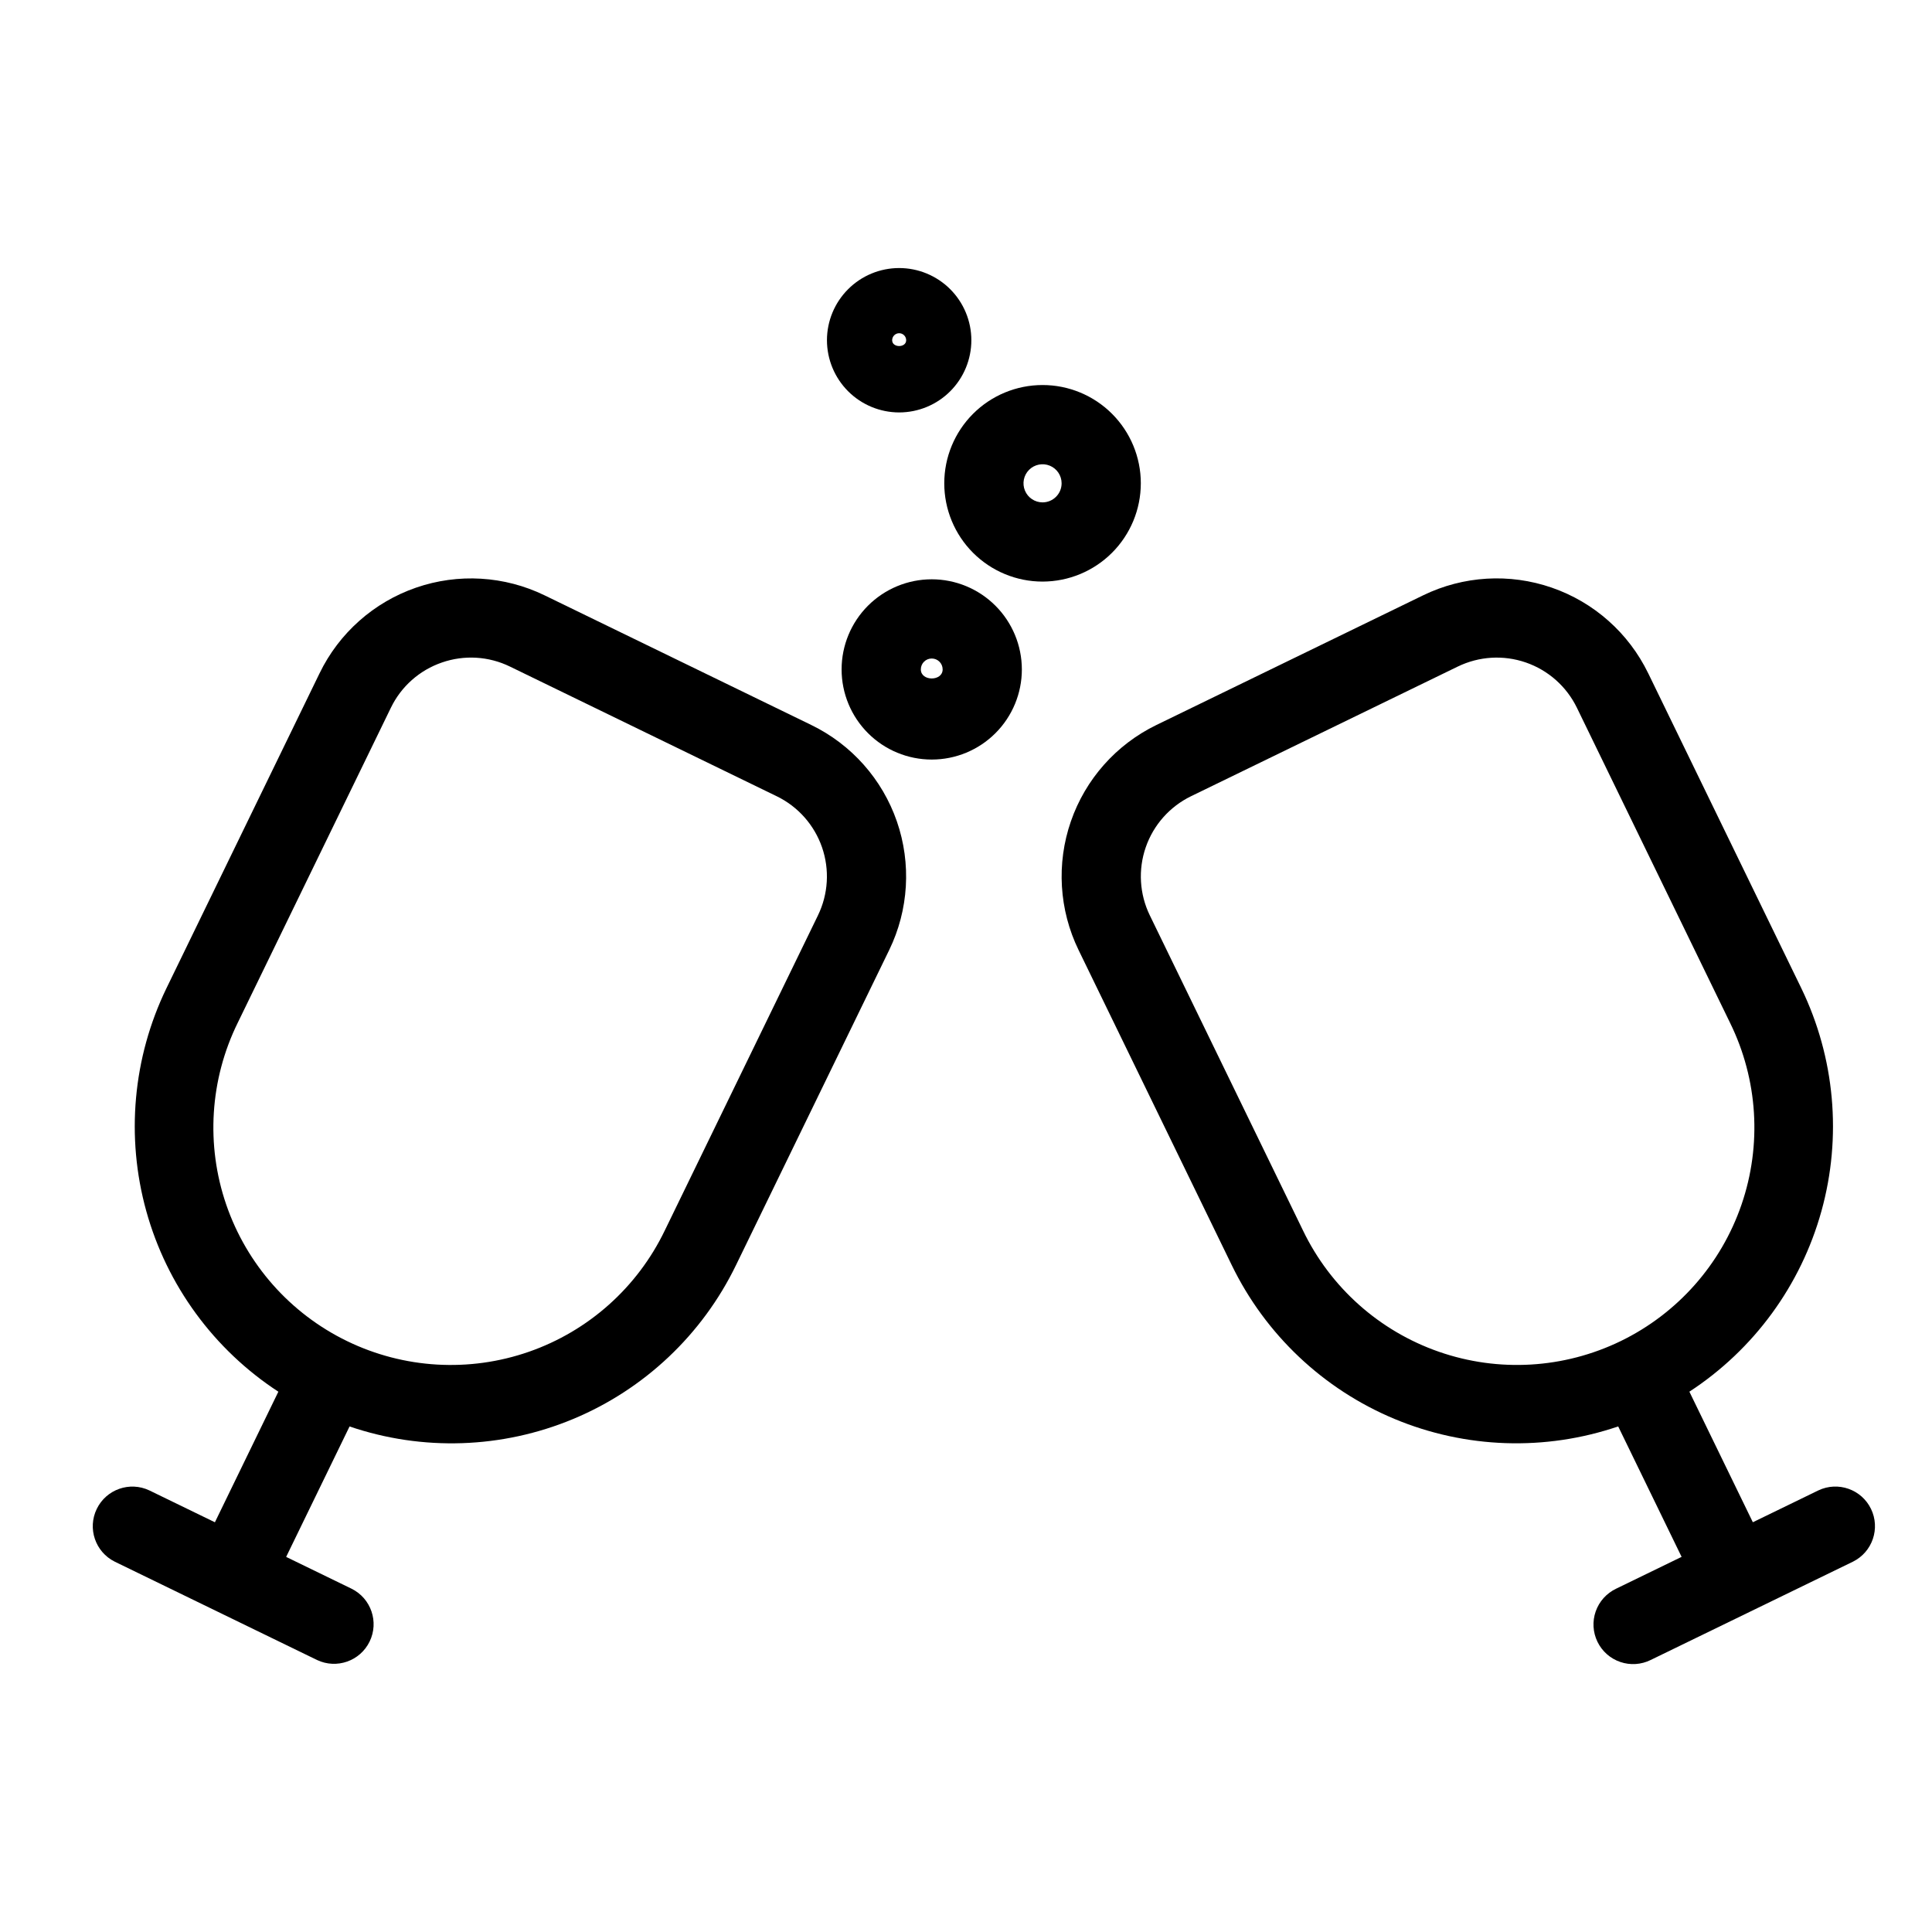
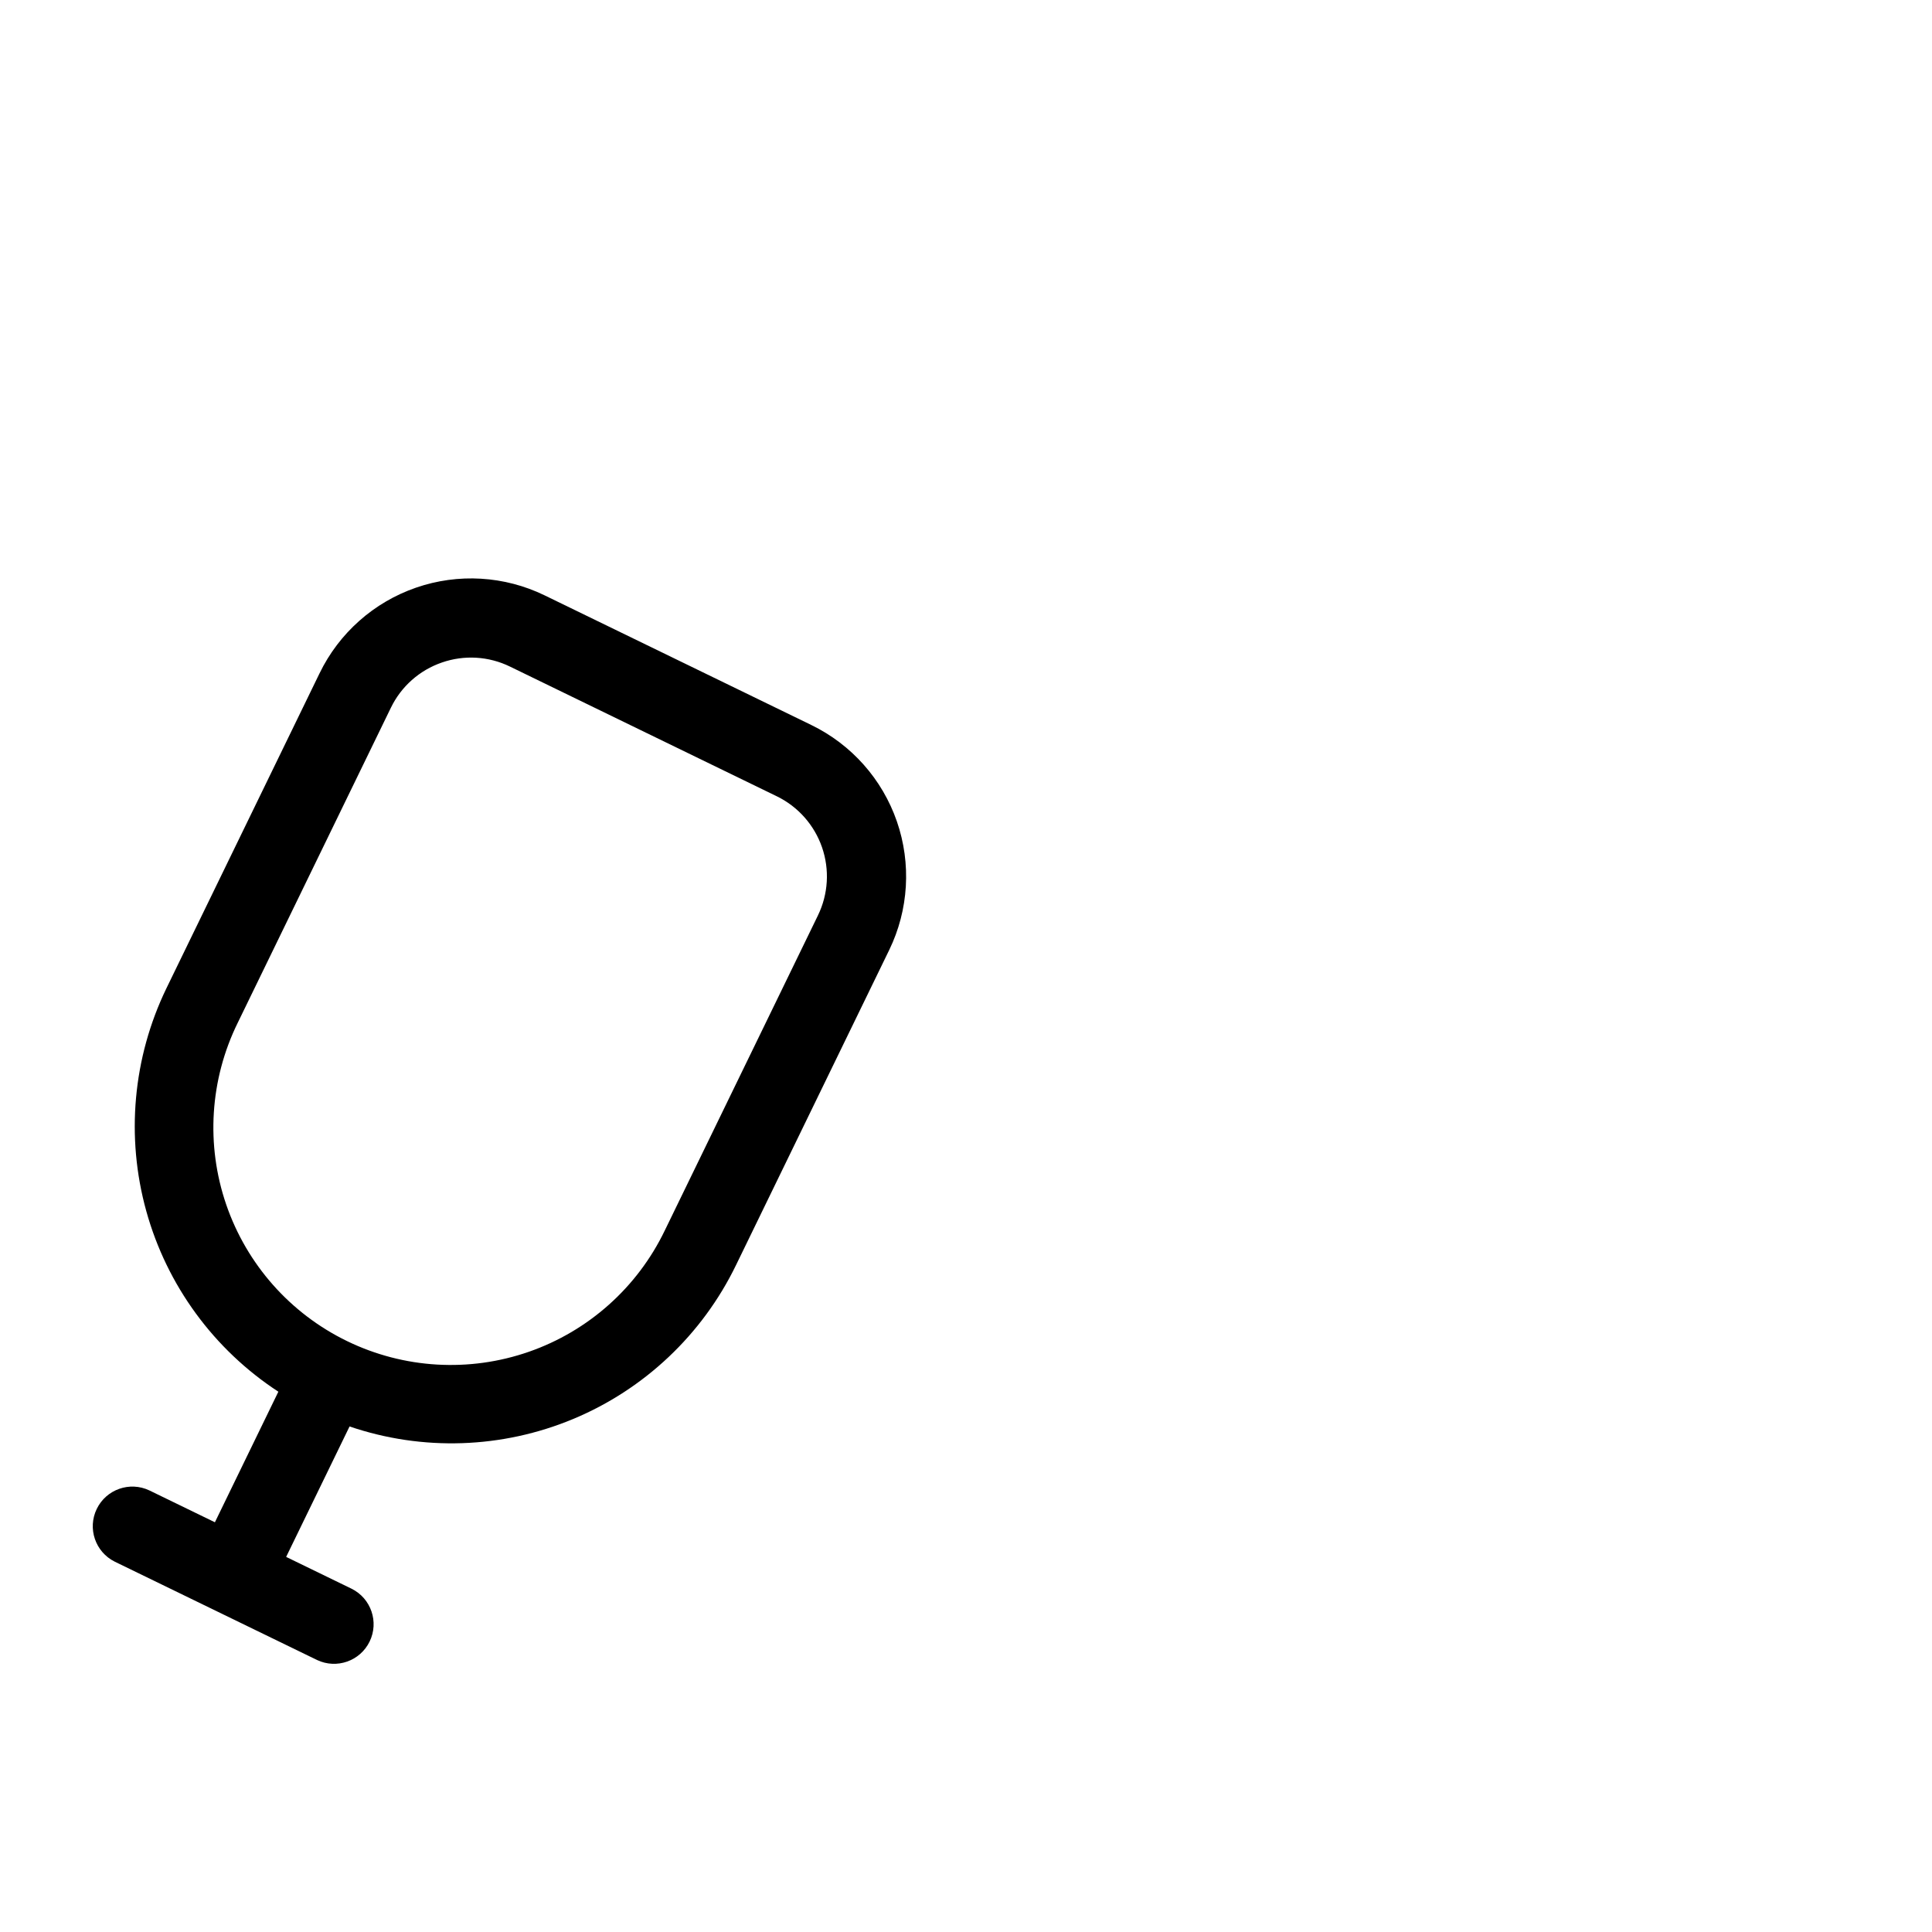
<svg xmlns="http://www.w3.org/2000/svg" fill="#000000" width="800px" height="800px" version="1.1" viewBox="144 144 512 512">
  <g>
    <path d="m359.02 336.14-70.688-34.363c-10.645-5.176-22.906-5.91-34.086-2.039-11.184 3.867-20.375 12.02-25.543 22.66l-40.598 83.508c-8.898 18.379-10.793 39.375-5.336 59.051 5.461 19.68 17.902 36.691 35 47.859l-16.816 34.602-17.367-8.441c-5.203-2.469-11.426-0.285-13.941 4.894-2.516 5.184-0.391 11.422 4.769 13.988l53.602 26.055c5.203 2.469 11.422 0.285 13.941-4.894 2.516-5.18 0.387-11.422-4.769-13.984l-17.355-8.441 16.805-34.57h-0.004c19.348 6.59 40.438 5.879 59.297-1.992 18.863-7.875 34.195-22.367 43.117-40.754l40.598-83.508c5.172-10.641 5.906-22.902 2.039-34.086-3.867-11.184-12.02-20.371-22.664-25.543zm1.742 50.457-40.594 83.508v-0.004c-7.258 15.074-20.219 26.641-36.02 32.137-15.801 5.496-33.141 4.477-48.188-2.84-15.047-7.312-26.562-20.32-32-36.141-5.438-15.824-4.348-33.16 3.027-48.18l40.594-83.504c2.727-5.644 7.594-9.965 13.523-12 5.922-2.059 12.418-1.672 18.051 1.082l70.688 34.363h0.004c5.633 2.738 9.949 7.606 11.996 13.527s1.66 12.414-1.082 18.047z" />
-     <path d="m625.89 538.97-17.367 8.441-16.82-34.602h0.004c17.094-11.168 29.539-28.18 34.996-47.859 5.461-19.676 3.566-40.672-5.332-59.051l-40.594-83.508h-0.004c-5.172-10.641-14.359-18.793-25.543-22.66-11.184-3.871-23.445-3.137-34.086 2.039l-70.688 34.363c-10.645 5.172-18.797 14.359-22.664 25.543-3.867 11.184-3.133 23.445 2.039 34.086l40.594 83.508c8.922 18.387 24.258 32.883 43.117 40.754 18.863 7.875 39.949 8.582 59.297 1.992l16.805 34.57-17.359 8.438h0.004c-2.531 1.203-4.477 3.363-5.406 6.008-0.926 2.641-0.758 5.543 0.465 8.062 1.223 2.519 3.402 4.445 6.055 5.348 2.648 0.902 5.551 0.711 8.059-0.535l53.602-26.055c5.16-2.566 7.285-8.805 4.769-13.988-2.519-5.18-8.738-7.363-13.941-4.894zm-136.58-68.875-40.594-83.508v0.004c-2.742-5.637-3.133-12.129-1.082-18.051 2.047-5.922 6.363-10.785 11.996-13.527l70.688-34.363h0.004c5.633-2.738 12.125-3.129 18.047-1.082 5.922 2.047 10.789 6.363 13.527 12l40.594 83.508c7.375 15.016 8.461 32.352 3.023 48.176-5.434 15.82-16.949 28.828-31.996 36.145-15.047 7.312-32.387 8.336-48.188 2.836-15.801-5.496-28.762-17.062-36.02-32.137z" />
-     <path d="m390.92 297.52c-6.336 0-12.41 2.516-16.891 6.992-4.481 4.481-6.996 10.555-6.996 16.891 0 6.336 2.516 12.41 6.996 16.891 4.477 4.481 10.555 6.996 16.891 6.996 6.332 0 12.41-2.516 16.887-6.996 4.481-4.481 6.996-10.555 6.996-16.891-0.008-6.332-2.523-12.402-7.004-16.883-4.477-4.477-10.547-6.996-16.879-7zm-2.891 23.883c0-1.598 1.293-2.891 2.891-2.891s2.891 1.293 2.891 2.891c0 3.195-5.781 3.195-5.781 0z" />
-     <path d="m446.33 272.08c0-6.906-2.742-13.531-7.629-18.418-4.883-4.883-11.508-7.629-18.414-7.625-6.91 0-13.535 2.742-18.418 7.625-4.883 4.887-7.629 11.512-7.629 18.418 0 6.91 2.746 13.531 7.629 18.418 4.887 4.883 11.508 7.629 18.418 7.629 6.906-0.008 13.527-2.754 18.41-7.637 4.883-4.883 7.629-11.504 7.633-18.41zm-26.047 5.055h0.004c-2.043-0.004-3.883-1.234-4.664-3.121s-0.352-4.059 1.094-5.504c1.445-1.441 3.617-1.875 5.504-1.094 1.887 0.781 3.117 2.621 3.117 4.664 0 2.789-2.262 5.051-5.051 5.055z" />
-     <path d="m382.29 253.3c5.074-0.004 9.941-2.019 13.527-5.609 3.586-3.586 5.602-8.453 5.602-13.527 0-5.074-2.019-9.938-5.606-13.527-3.59-3.586-8.453-5.602-13.527-5.602s-9.941 2.016-13.527 5.606c-3.59 3.586-5.606 8.453-5.606 13.527 0.008 5.074 2.027 9.938 5.613 13.523 3.586 3.586 8.453 5.602 13.523 5.609zm0-20.992c1.027 0 1.855 0.832 1.855 1.859 0 2.051-3.715 2.051-3.715 0 0.004-1.027 0.832-1.859 1.859-1.859z" />
  </g>
</svg>